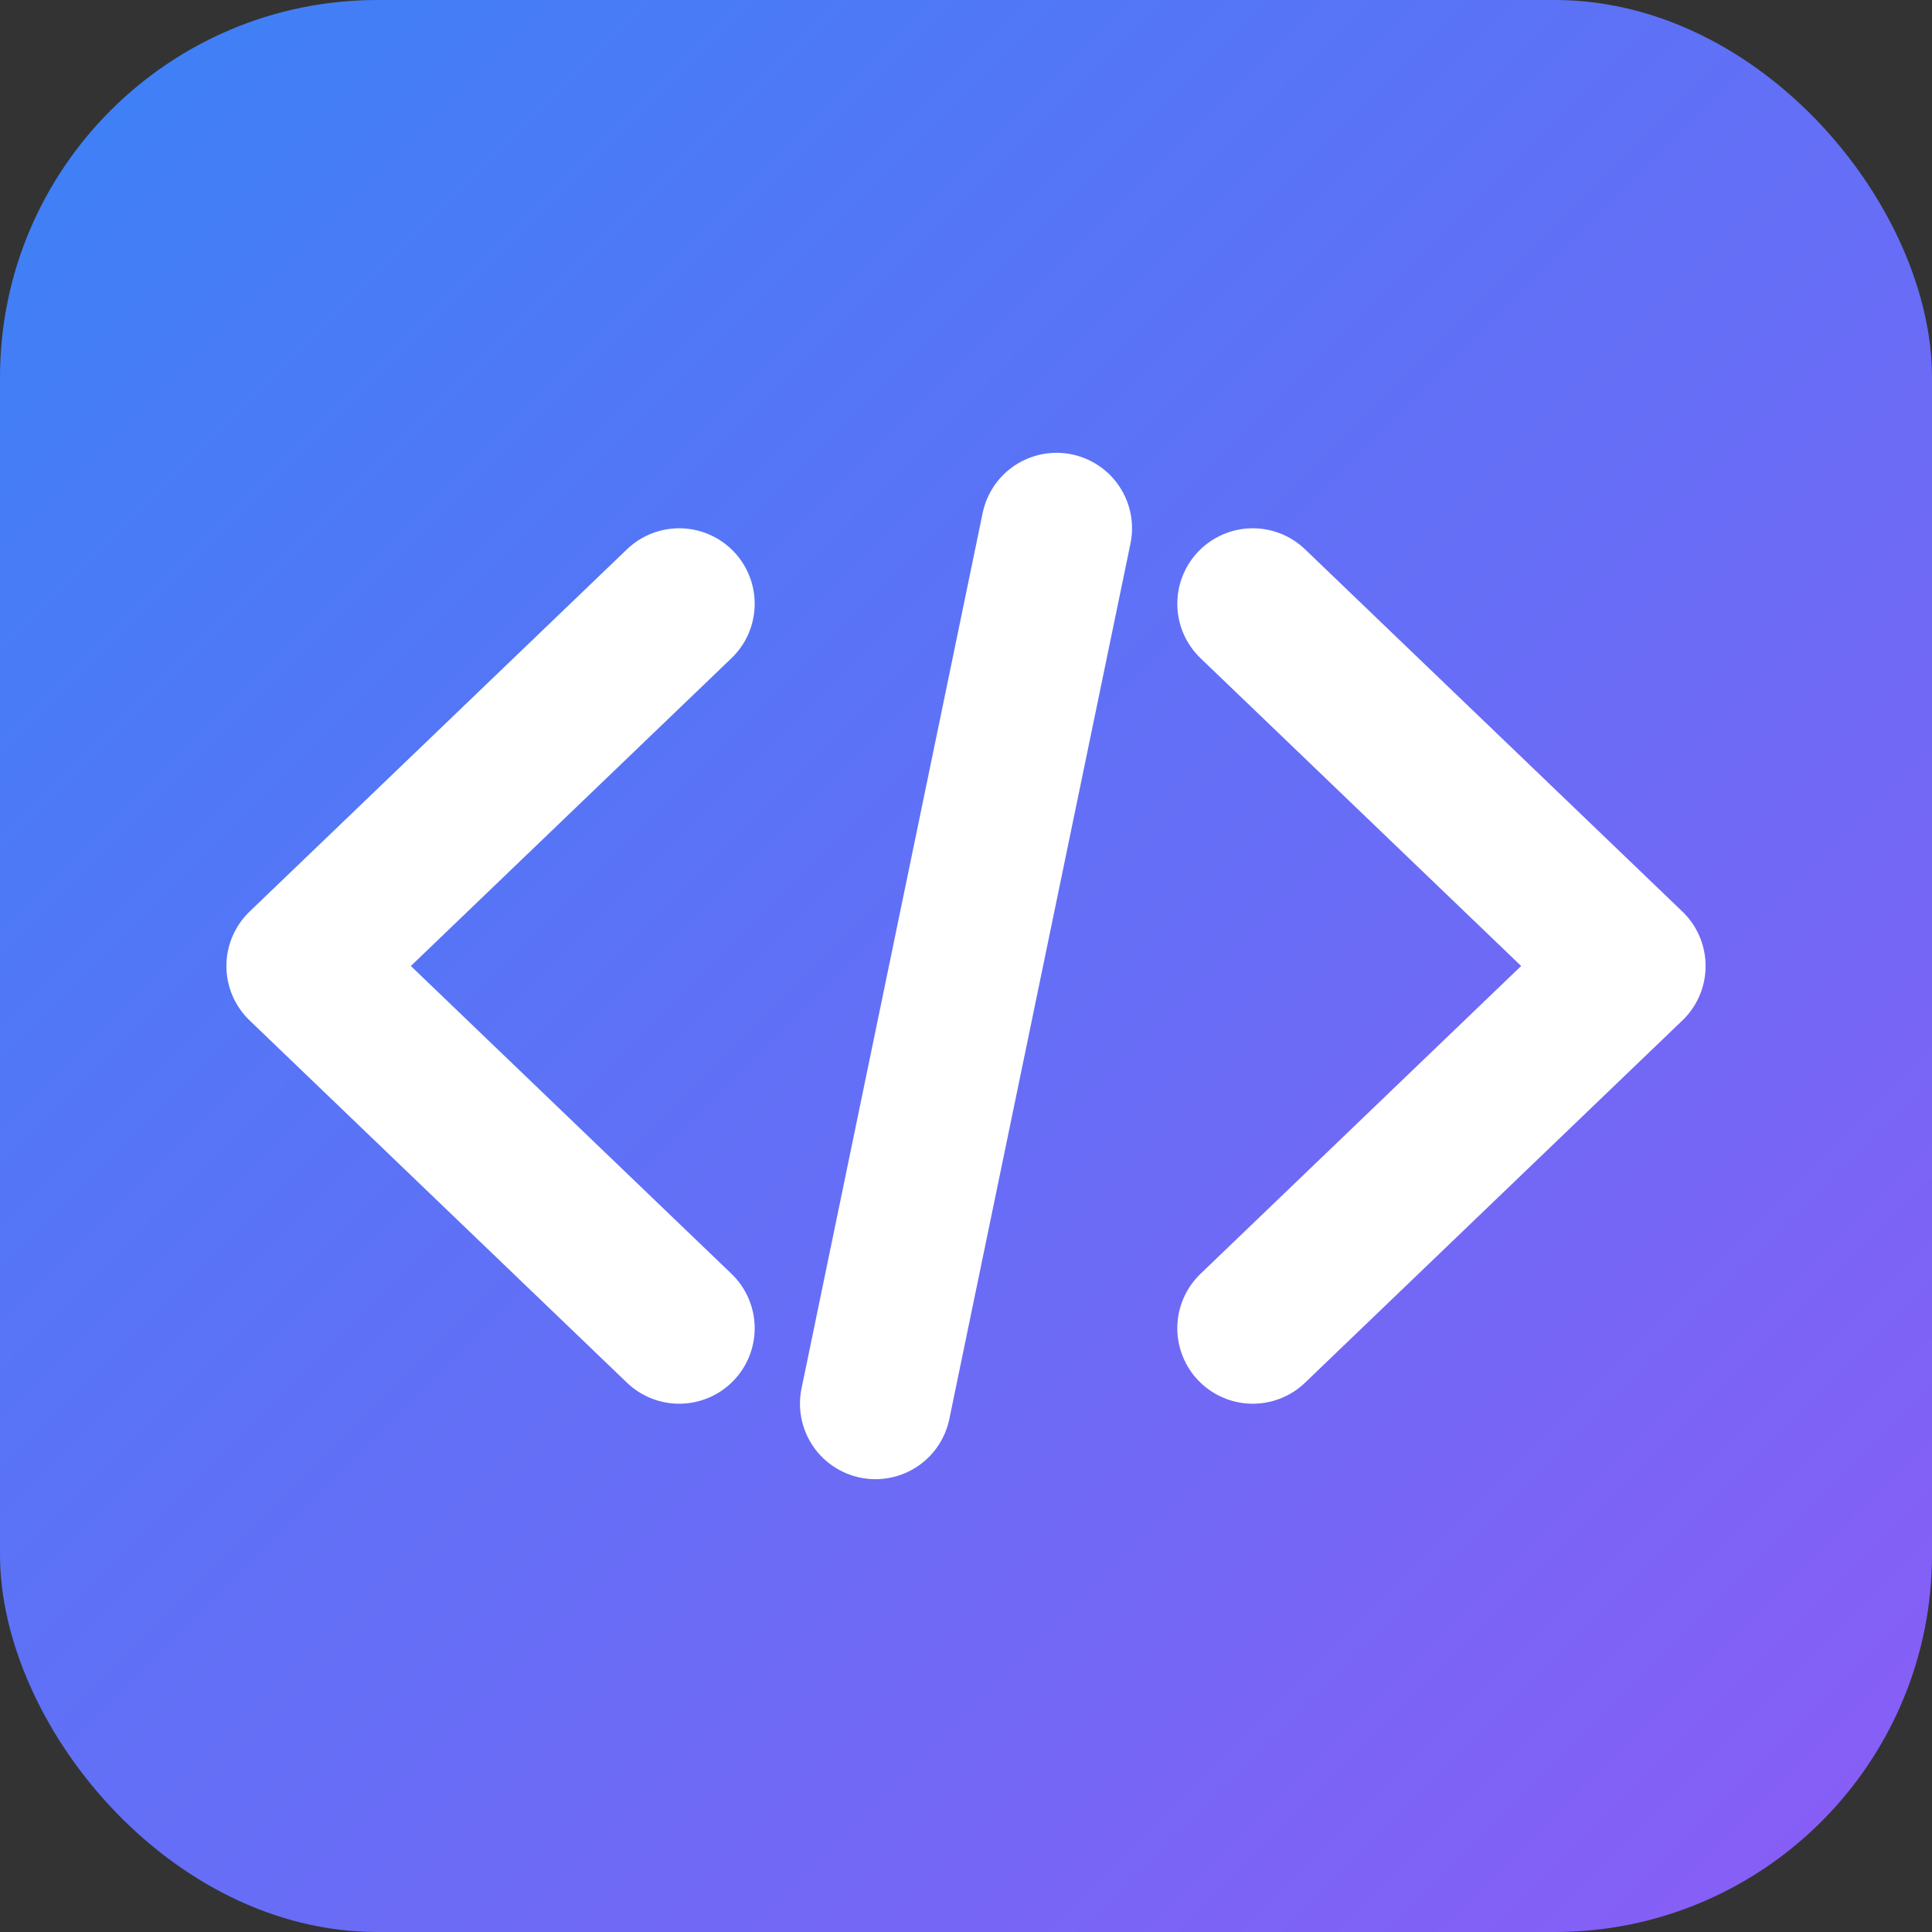
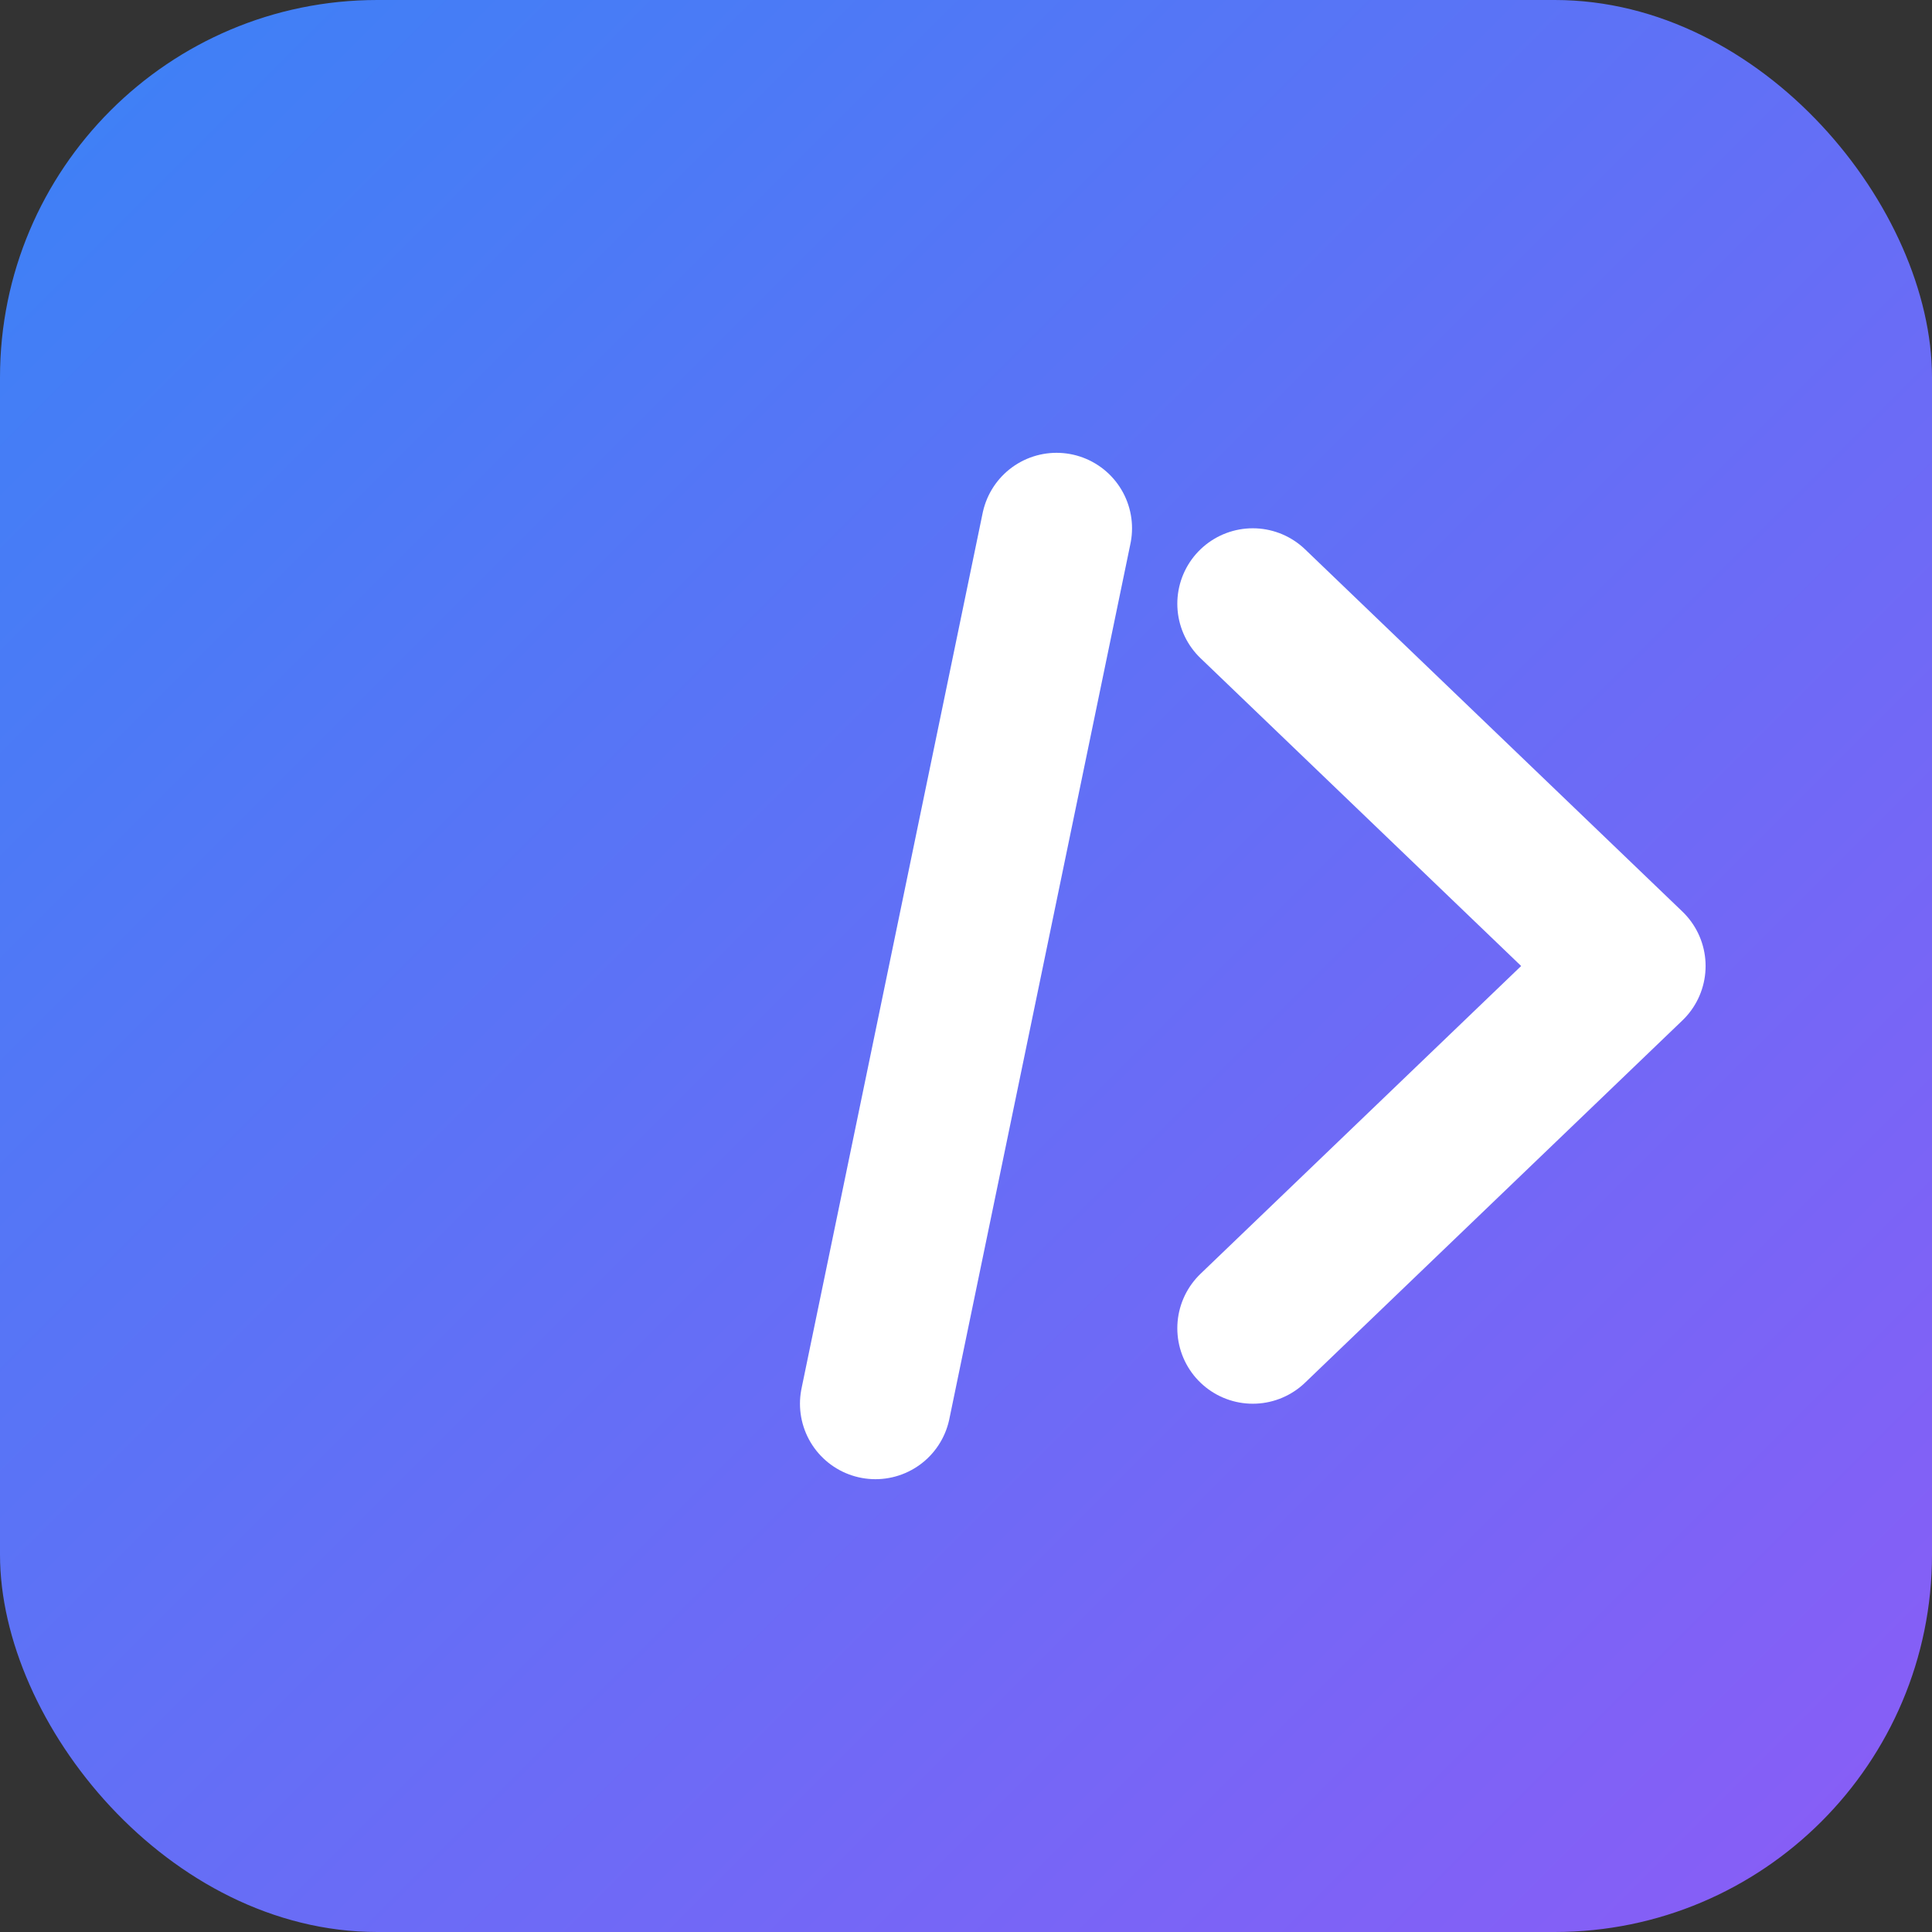
<svg xmlns="http://www.w3.org/2000/svg" width="512" height="512" viewBox="0 0 512 512" fill="none">
  <rect x="0" y="0" width="512" height="512" fill="#333333" stroke="none" />
  <defs>
    <linearGradient id="grad1" x1="0%" y1="0%" x2="100%" y2="100%">
      <stop offset="0%" style="stop-color:#3b82f6;stop-opacity:1" />
      <stop offset="100%" style="stop-color:#8b5cf6;stop-opacity:1" />
    </linearGradient>
  </defs>
  <rect width="512" height="512" rx="100" fill="url(#grad1)" />
-   <path d="M180 160L80 256L180 352" stroke="white" stroke-width="40" stroke-linecap="round" stroke-linejoin="round" fill="none" />
  <path d="M332 160L432 256L332 352" stroke="white" stroke-width="40" stroke-linecap="round" stroke-linejoin="round" fill="none" />
  <line x1="280" y1="140" x2="232" y2="372" stroke="white" stroke-width="40" stroke-linecap="round" />
</svg>